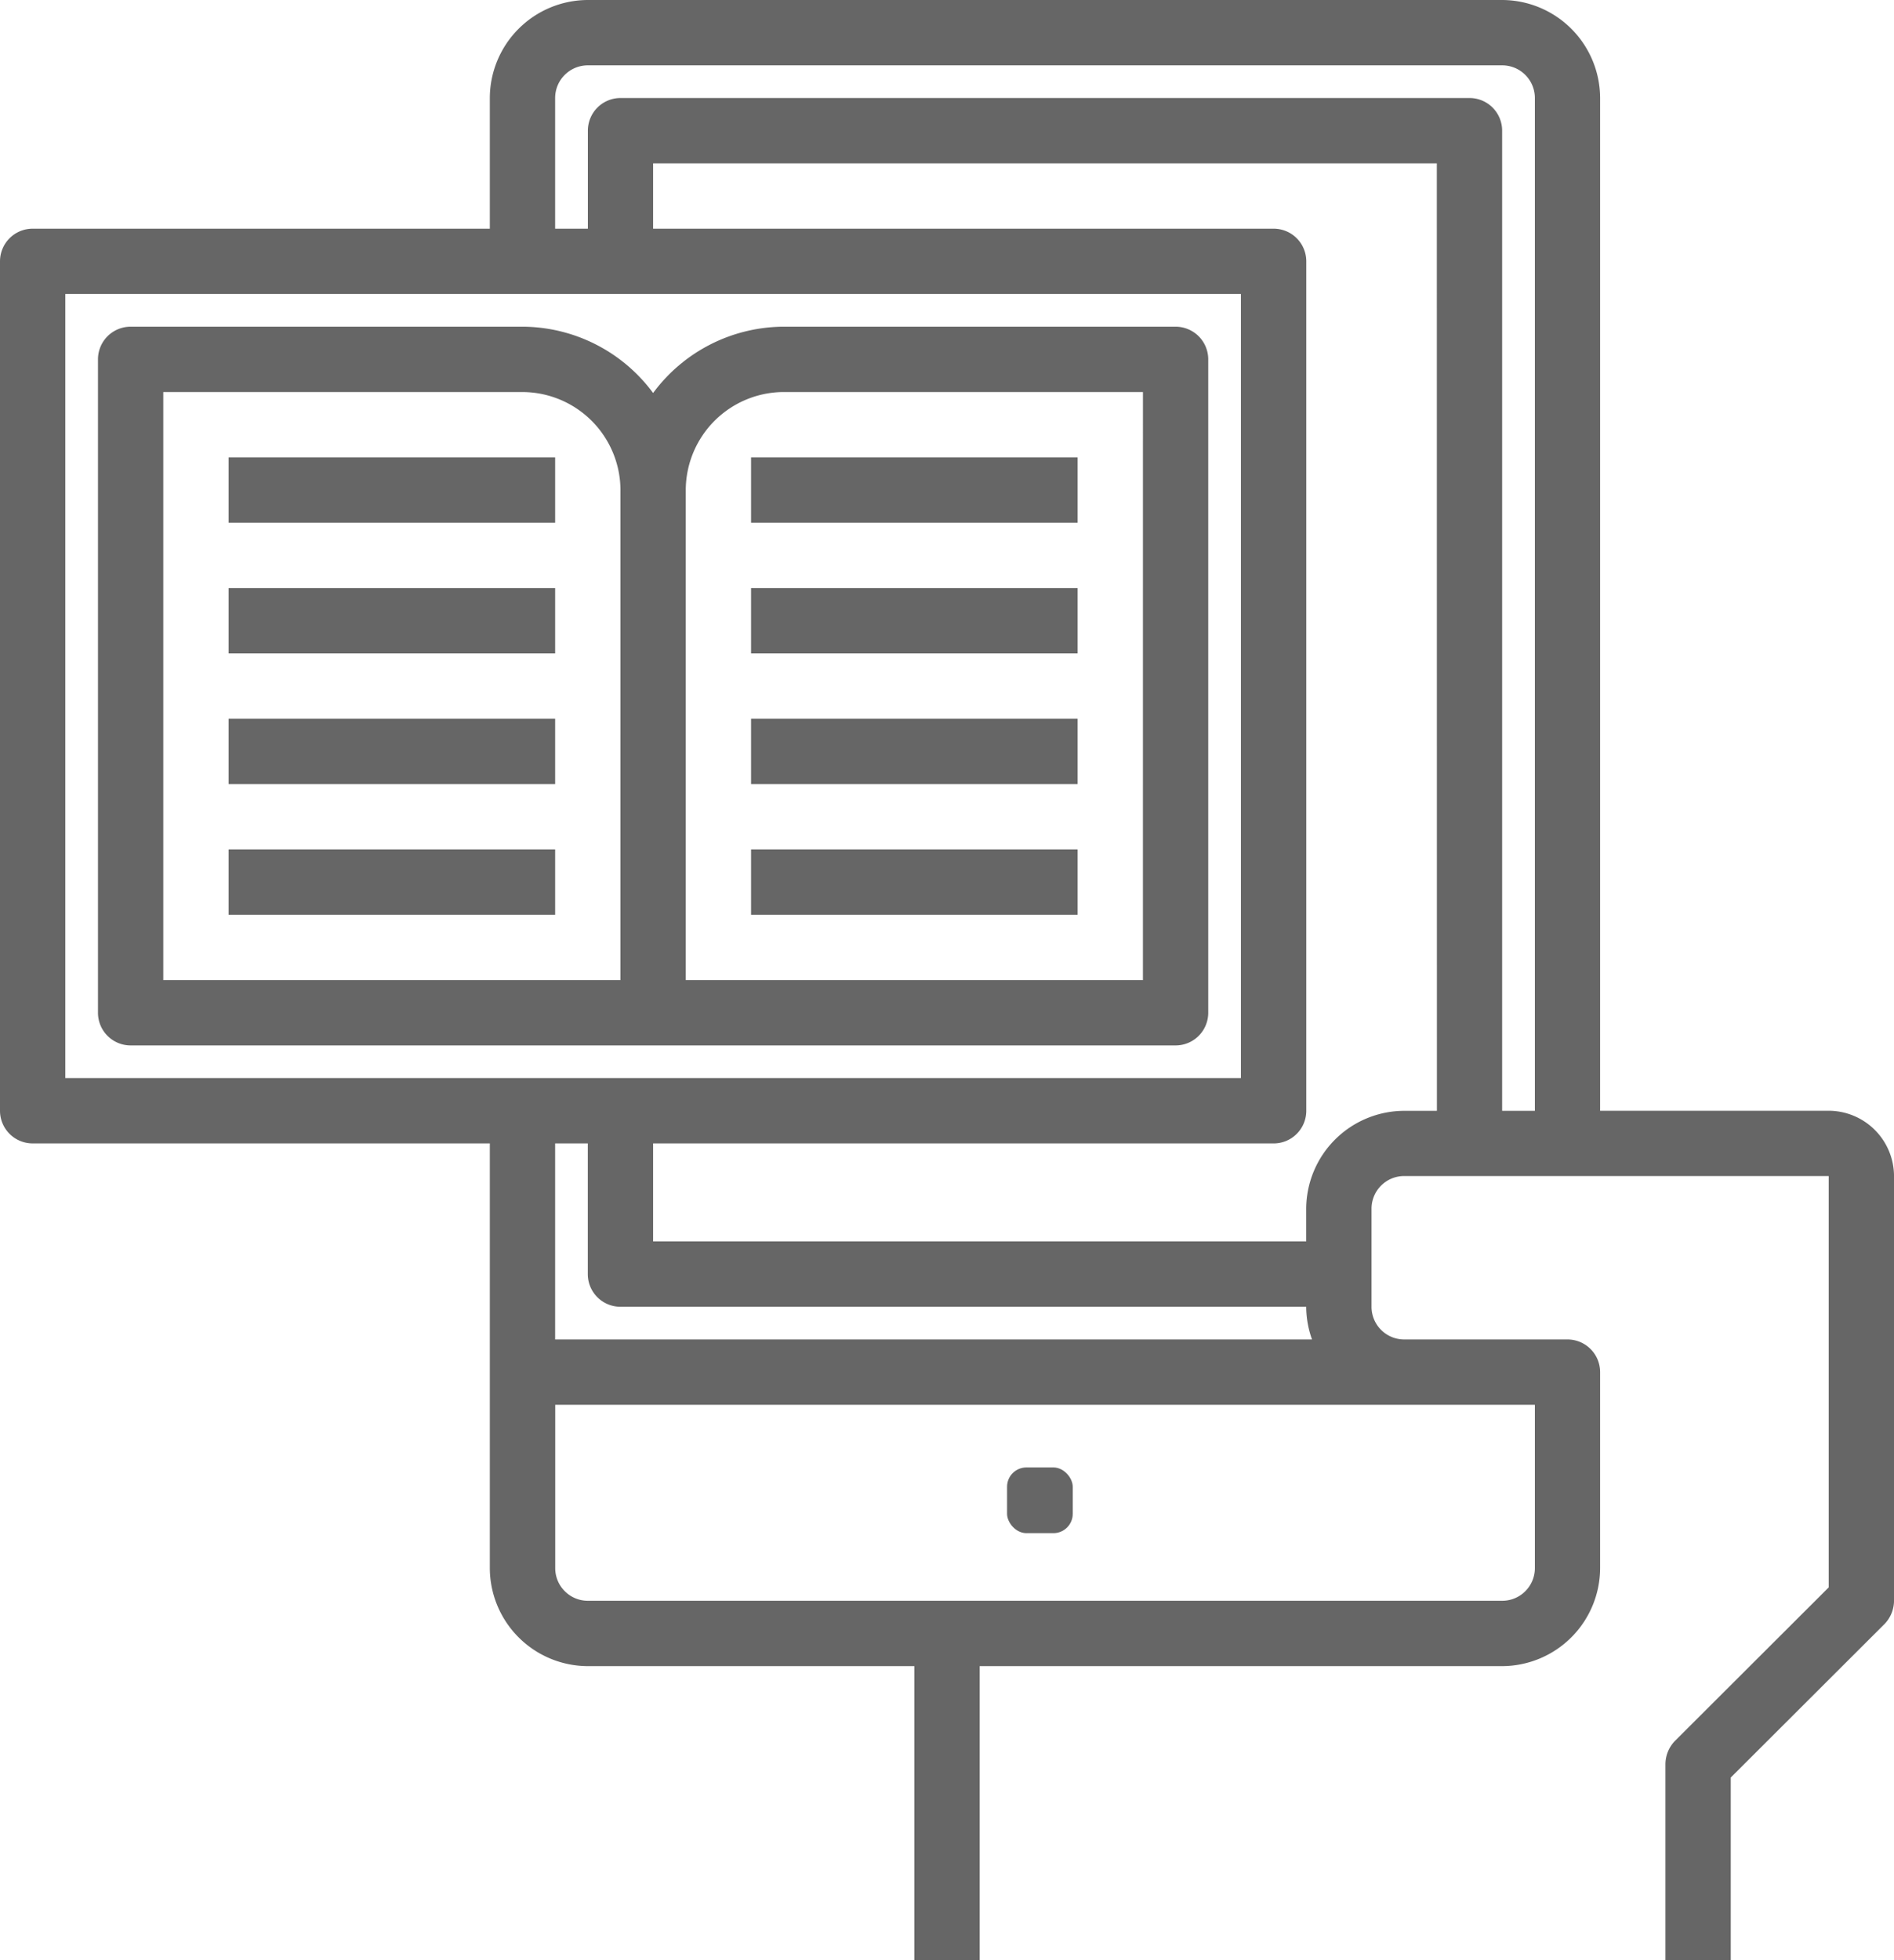
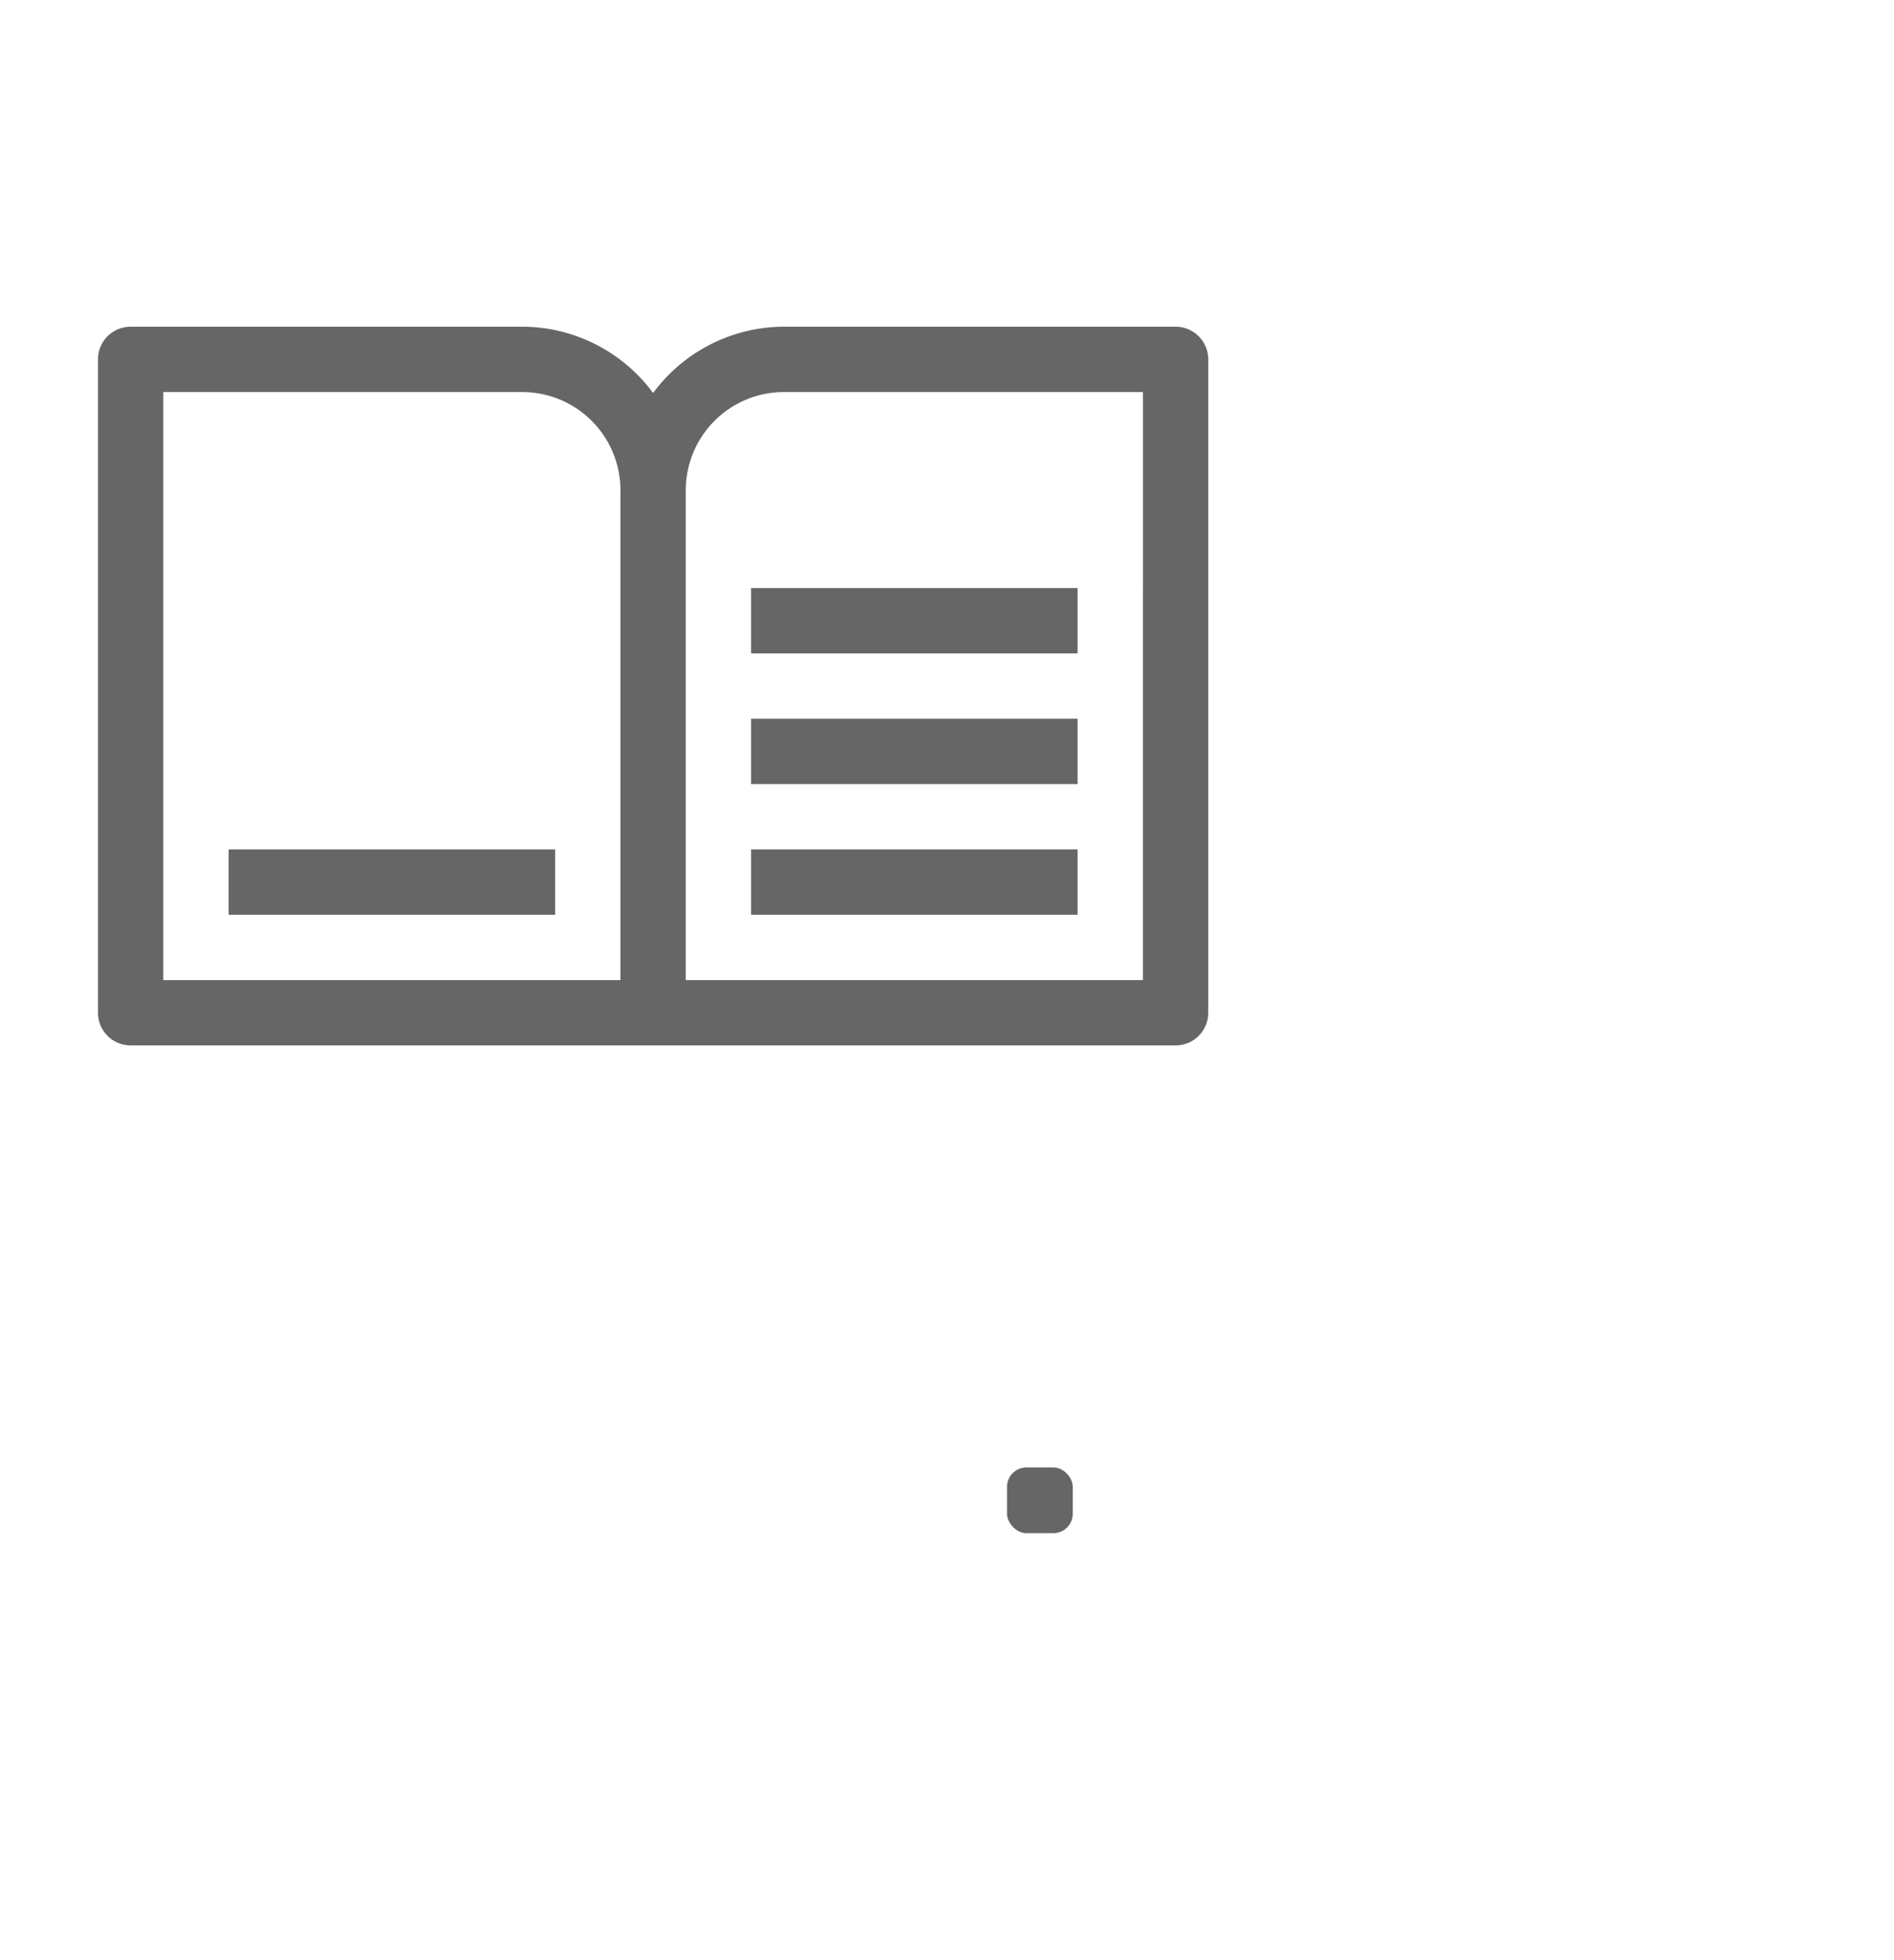
<svg xmlns="http://www.w3.org/2000/svg" width="97.978" height="101.357" viewBox="0 0 97.978 101.357">
  <rect width="3.398" height="3.398" rx="1" transform="translate(52.096 75.879)" fill="#666" />
-   <path d="M96.6,59.435H84.775V7.068A5.083,5.083,0,0,0,79.707,2h-47.3a5.083,5.083,0,0,0-5.068,5.068v6.757H3.689A1.689,1.689,0,0,0,2,15.514V59.435a1.689,1.689,0,0,0,1.689,1.689h23.65V83.085a5.083,5.083,0,0,0,5.068,5.068H49.3v15.2h3.379v-15.2H79.707a5.083,5.083,0,0,0,5.068-5.068V72.95a1.689,1.689,0,0,0-1.689-1.689H74.639a1.689,1.689,0,0,1-1.689-1.689V64.5a1.689,1.689,0,0,1,1.689-1.689H96.6V84.082l-7.956,7.94a1.745,1.745,0,0,0-.49,1.2v10.136h3.379V93.914l7.956-7.94a1.745,1.745,0,0,0,.49-1.2V62.814A3.389,3.389,0,0,0,96.6,59.435ZM5.379,57.746V17.2H66.193V57.746ZM34.1,69.571H69.571a5.068,5.068,0,0,0,.3,1.689H30.718V61.125h1.689v6.757A1.689,1.689,0,0,0,34.1,69.571Zm47.3,5.068v8.446a1.689,1.689,0,0,1-1.689,1.689h-47.3a1.689,1.689,0,0,1-1.689-1.689V74.639Zm-5.068-15.2H74.639A5.083,5.083,0,0,0,69.571,64.5v1.689H35.786V61.125h32.1a1.689,1.689,0,0,0,1.689-1.689V15.514a1.689,1.689,0,0,0-1.689-1.689h-32.1V10.446H76.328Zm5.068,0H79.707V8.757a1.689,1.689,0,0,0-1.689-1.689H34.1a1.689,1.689,0,0,0-1.689,1.689v5.068H30.718V7.068a1.689,1.689,0,0,1,1.689-1.689h47.3A1.689,1.689,0,0,1,81.4,7.068Z" transform="translate(-2 -2)" fill="#666" />
  <path d="M60.746,12H40.475a8.436,8.436,0,0,0-6.757,3.429A8.436,8.436,0,0,0,26.961,12H6.689A1.689,1.689,0,0,0,5,13.689V47.475a1.689,1.689,0,0,0,1.689,1.689H60.746a1.689,1.689,0,0,0,1.689-1.689V13.689A1.689,1.689,0,0,0,60.746,12ZM32.028,45.786H8.379V15.379H26.961a5.083,5.083,0,0,1,5.068,5.068Zm27.028,0H35.407V20.446a5.083,5.083,0,0,1,5.068-5.068H59.057Z" transform="translate(0.068 4.893)" fill="#666" />
-   <path d="M25,16H41.893v3.379H25Z" transform="translate(13.853 7.65)" fill="#666" />
  <path d="M25,20H41.893v3.379H25Z" transform="translate(13.853 10.407)" fill="#666" />
  <path d="M25,24H41.893v3.379H25Z" transform="translate(13.853 13.164)" fill="#666" />
  <path d="M25,28H41.893v3.379H25Z" transform="translate(13.853 15.921)" fill="#666" />
-   <path d="M9,16H25.893v3.379H9Z" transform="translate(2.825 7.65)" fill="#666" />
-   <path d="M9,20H25.893v3.379H9Z" transform="translate(2.825 10.407)" fill="#666" />
-   <path d="M9,24H25.893v3.379H9Z" transform="translate(2.825 13.164)" fill="#666" />
  <path d="M9,28H25.893v3.379H9Z" transform="translate(2.825 15.921)" fill="#666" />
</svg>